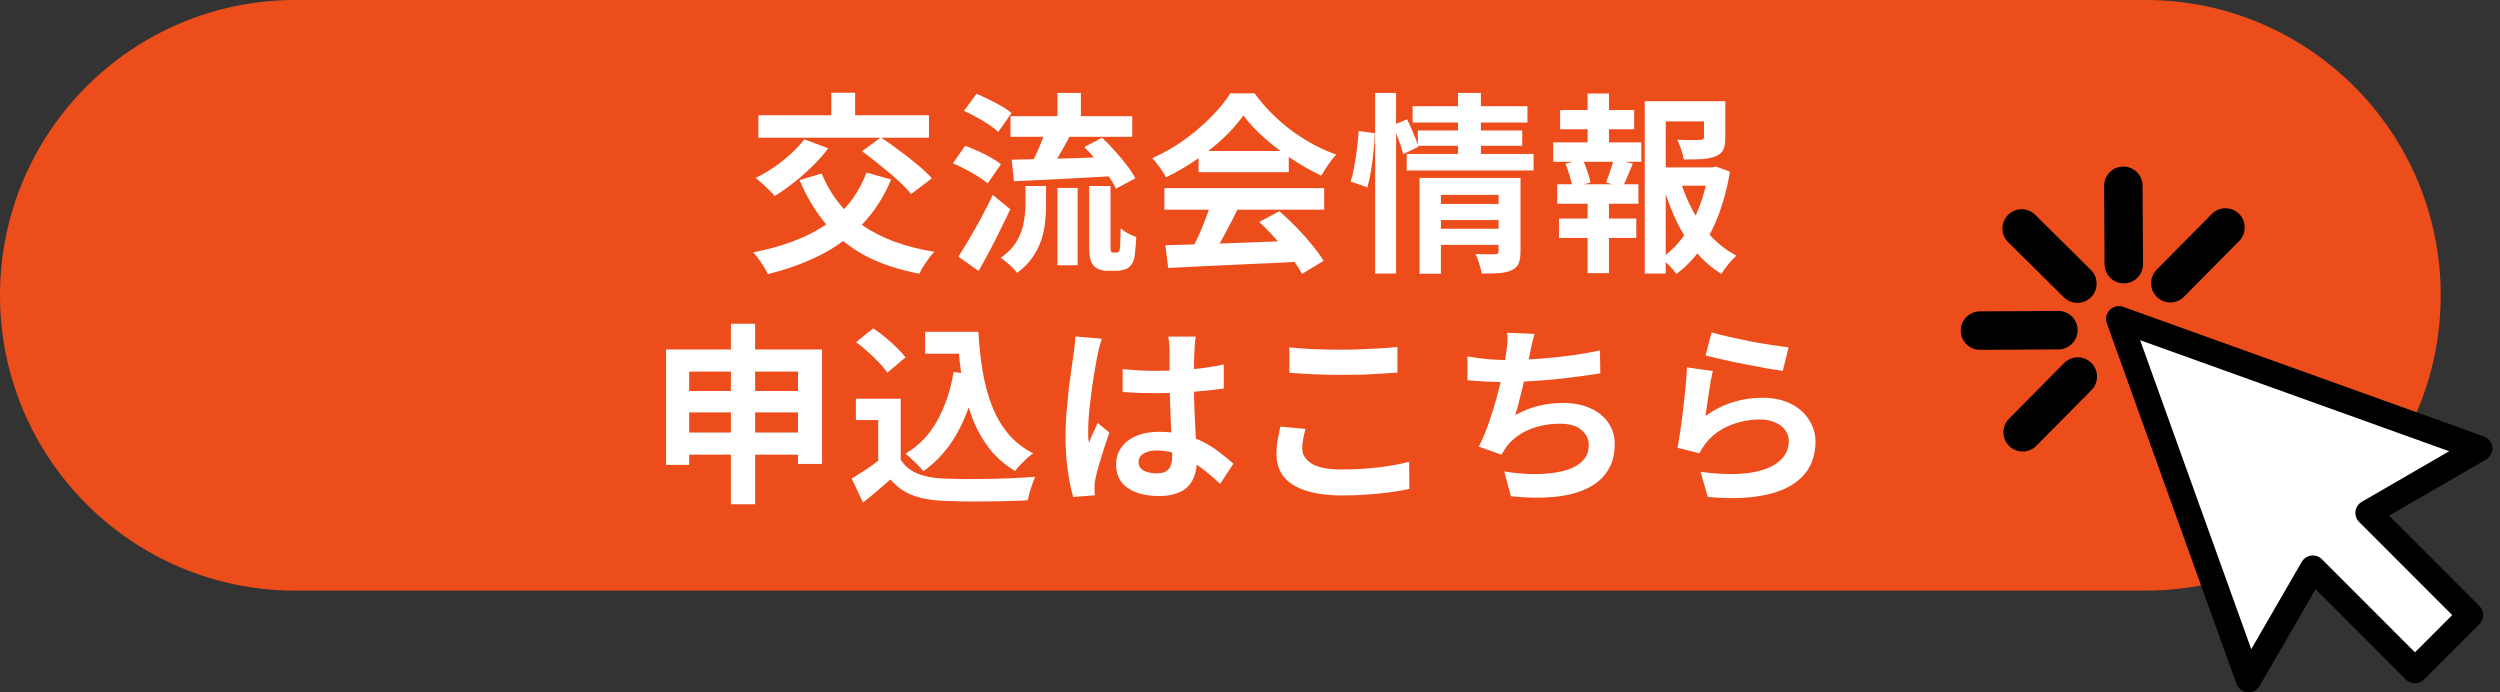
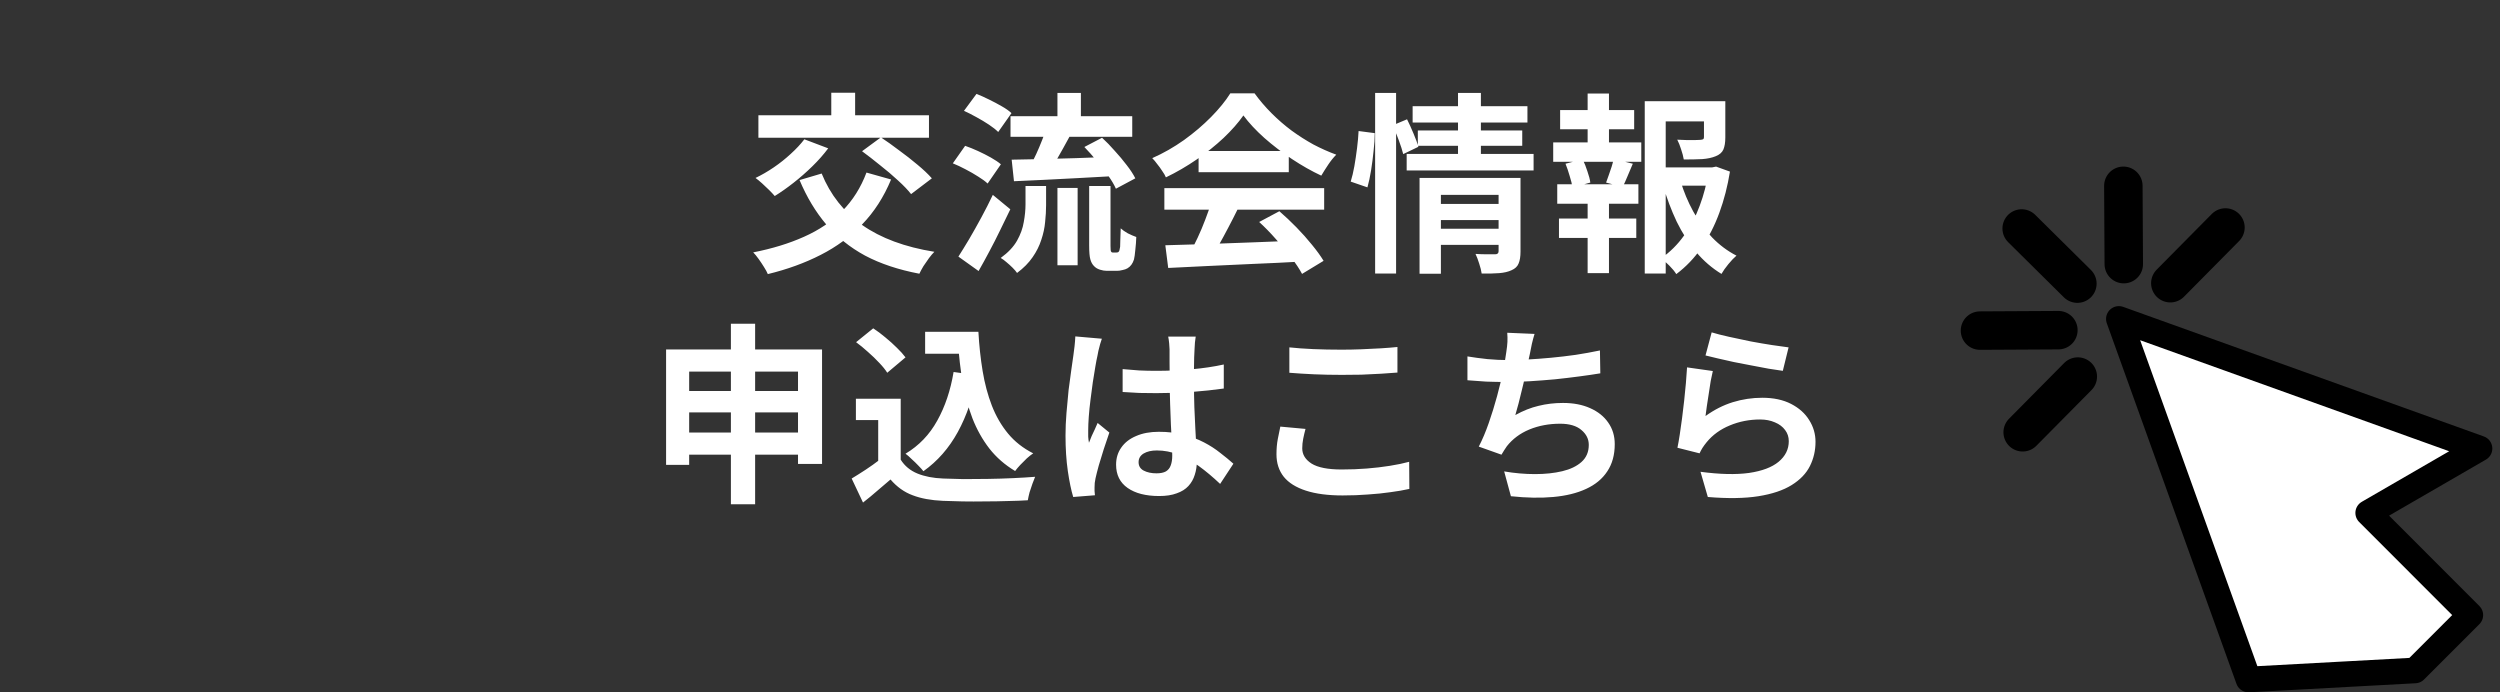
<svg xmlns="http://www.w3.org/2000/svg" width="195" height="54" viewBox="0 0 195 54" fill="none">
  <rect x="0" y="0" width="195" height="54" fill="#333333" stroke="none" />
-   <path d="M167.342 0H23.034C10.313 0 0 10.313 0 23.034C0 35.755 10.313 46.068 23.034 46.068H167.342C180.063 46.068 190.376 35.755 190.376 23.034C190.376 10.313 180.063 0 167.342 0Z" fill="#ED4C1B" />
  <path d="M157.768 33.718L162.069 29.372" stroke="black" stroke-width="3" stroke-linecap="round" stroke-linejoin="round" />
  <path d="M154.438 25.787L160.554 25.753" stroke="black" stroke-width="3" stroke-linecap="round" stroke-linejoin="round" />
  <path d="M157.69 17.822L162.036 22.123" stroke="black" stroke-width="3" stroke-linecap="round" stroke-linejoin="round" />
  <path d="M165.621 14.492L165.655 20.603" stroke="black" stroke-width="3" stroke-linecap="round" stroke-linejoin="round" />
  <path d="M173.586 17.744L169.285 22.09" stroke="black" stroke-width="3" stroke-linecap="round" stroke-linejoin="round" />
-   <path d="M193.401 34.984L184.72 40.007L192.685 47.977L188.367 52.295L180.402 44.325L175.385 53L165.272 24.877L193.401 34.984Z" fill="white" stroke="black" stroke-width="2" stroke-linecap="round" stroke-linejoin="round" />
+   <path d="M193.401 34.984L184.72 40.007L192.685 47.977L188.367 52.295L175.385 53L165.272 24.877L193.401 34.984Z" fill="white" stroke="black" stroke-width="2" stroke-linecap="round" stroke-linejoin="round" />
  <path d="M67.585 13.46L69.505 14C68.935 15.37 68.185 16.535 67.255 17.495C66.335 18.455 65.255 19.25 64.015 19.88C62.785 20.51 61.41 21.01 59.89 21.38C59.83 21.23 59.73 21.045 59.59 20.825C59.46 20.615 59.32 20.405 59.17 20.195C59.02 19.985 58.88 19.815 58.75 19.685C60.23 19.395 61.55 18.99 62.71 18.47C63.88 17.95 64.875 17.28 65.695 16.46C66.515 15.63 67.145 14.63 67.585 13.46ZM62.74 10.865L64.6 11.57C64.25 12.04 63.84 12.505 63.37 12.965C62.9 13.425 62.41 13.855 61.9 14.255C61.39 14.655 60.9 15 60.43 15.29C60.32 15.16 60.175 15.005 59.995 14.825C59.815 14.645 59.63 14.47 59.44 14.3C59.25 14.13 59.08 13.99 58.93 13.88C59.41 13.65 59.885 13.375 60.355 13.055C60.825 12.735 61.265 12.385 61.675 12.005C62.095 11.625 62.45 11.245 62.74 10.865ZM64.09 13.535C64.76 15.185 65.815 16.525 67.255 17.555C68.705 18.575 70.58 19.27 72.88 19.64C72.75 19.77 72.61 19.935 72.46 20.135C72.31 20.345 72.165 20.555 72.025 20.765C71.895 20.985 71.79 21.18 71.71 21.35C70.08 21.04 68.67 20.57 67.48 19.94C66.3 19.3 65.29 18.49 64.45 17.51C63.62 16.53 62.925 15.375 62.365 14.045L64.09 13.535ZM59.155 8.99H72.46V10.745H59.155V8.99ZM64.84 7.235H66.7V10.145H64.84V7.235ZM67.24 11.795L68.71 10.715C69.15 11.005 69.62 11.34 70.12 11.72C70.63 12.09 71.11 12.465 71.56 12.845C72.02 13.225 72.395 13.58 72.685 13.91L71.065 15.14C70.815 14.82 70.475 14.465 70.045 14.075C69.615 13.675 69.15 13.28 68.65 12.89C68.16 12.49 67.69 12.125 67.24 11.795ZM78.82 9.065H88.315V10.67H78.82V9.065ZM82.48 7.25H84.31V9.83H82.48V7.25ZM82.48 14.66H84.055V20.69H82.48V14.66ZM79.99 14.51H81.595V15.995C81.595 16.415 81.57 16.855 81.52 17.315C81.48 17.775 81.38 18.24 81.22 18.71C81.07 19.18 80.845 19.63 80.545 20.06C80.245 20.5 79.84 20.91 79.33 21.29C79.25 21.17 79.135 21.035 78.985 20.885C78.835 20.735 78.675 20.59 78.505 20.45C78.345 20.31 78.195 20.2 78.055 20.12C78.635 19.7 79.06 19.25 79.33 18.77C79.6 18.29 79.775 17.805 79.855 17.315C79.945 16.825 79.99 16.365 79.99 15.935V14.51ZM81.625 9.95L83.515 10.49C83.325 10.84 83.13 11.195 82.93 11.555C82.73 11.915 82.535 12.26 82.345 12.59C82.155 12.91 81.975 13.195 81.805 13.445L80.35 12.935C80.51 12.665 80.67 12.355 80.83 12.005C80.99 11.655 81.14 11.3 81.28 10.94C81.43 10.58 81.545 10.25 81.625 9.95ZM84.58 11.465L85.96 10.745C86.29 11.045 86.62 11.385 86.95 11.765C87.29 12.135 87.6 12.505 87.88 12.875C88.17 13.245 88.395 13.59 88.555 13.91L87.04 14.72C86.91 14.42 86.71 14.08 86.44 13.7C86.17 13.32 85.87 12.935 85.54 12.545C85.22 12.155 84.9 11.795 84.58 11.465ZM78.91 12.455C79.57 12.445 80.33 12.43 81.19 12.41C82.05 12.38 82.96 12.355 83.92 12.335C84.88 12.305 85.835 12.27 86.785 12.23L86.74 13.745C85.84 13.795 84.93 13.845 84.01 13.895C83.1 13.945 82.225 13.99 81.385 14.03C80.545 14.07 79.78 14.105 79.09 14.135L78.91 12.455ZM75.19 8.645L76.165 7.325C76.475 7.445 76.8 7.59 77.14 7.76C77.49 7.93 77.82 8.105 78.13 8.285C78.45 8.465 78.705 8.645 78.895 8.825L77.86 10.295C77.68 10.115 77.44 9.925 77.14 9.725C76.84 9.525 76.515 9.33 76.165 9.14C75.825 8.95 75.5 8.785 75.19 8.645ZM74.32 12.74L75.28 11.375C75.6 11.485 75.935 11.62 76.285 11.78C76.635 11.94 76.97 12.11 77.29 12.29C77.61 12.47 77.87 12.645 78.07 12.815L77.035 14.315C76.855 14.145 76.61 13.965 76.3 13.775C75.99 13.575 75.66 13.385 75.31 13.205C74.97 13.025 74.64 12.87 74.32 12.74ZM74.755 20.015C75.005 19.625 75.285 19.17 75.595 18.65C75.905 18.12 76.22 17.56 76.54 16.97C76.86 16.38 77.16 15.79 77.44 15.2L78.805 16.325C78.555 16.855 78.29 17.4 78.01 17.96C77.74 18.52 77.46 19.07 77.17 19.61C76.89 20.14 76.61 20.65 76.33 21.14L74.755 20.015ZM84.955 14.51H86.62V19.19C86.62 19.44 86.635 19.585 86.665 19.625C86.685 19.645 86.705 19.665 86.725 19.685C86.755 19.695 86.785 19.7 86.815 19.7C86.855 19.7 86.895 19.7 86.935 19.7C86.985 19.7 87.025 19.7 87.055 19.7C87.095 19.7 87.135 19.695 87.175 19.685C87.215 19.675 87.24 19.66 87.25 19.64C87.3 19.61 87.34 19.48 87.37 19.25C87.38 19.13 87.385 18.945 87.385 18.695C87.395 18.445 87.405 18.15 87.415 17.81C87.555 17.94 87.74 18.07 87.97 18.2C88.21 18.32 88.43 18.415 88.63 18.485C88.62 18.815 88.595 19.15 88.555 19.49C88.525 19.83 88.49 20.08 88.45 20.24C88.35 20.56 88.18 20.79 87.94 20.93C87.84 20.99 87.71 21.035 87.55 21.065C87.4 21.105 87.255 21.125 87.115 21.125C87.005 21.125 86.87 21.125 86.71 21.125C86.56 21.125 86.435 21.125 86.335 21.125C86.165 21.125 85.985 21.095 85.795 21.035C85.605 20.975 85.45 20.88 85.33 20.75C85.2 20.62 85.105 20.445 85.045 20.225C84.985 20.015 84.955 19.655 84.955 19.145V14.51ZM90.895 19.13C91.785 19.1 92.815 19.07 93.985 19.04C95.165 19 96.4 18.955 97.69 18.905C98.99 18.855 100.27 18.805 101.53 18.755L101.47 20.405C100.25 20.475 99.01 20.535 97.75 20.585C96.5 20.645 95.31 20.7 94.18 20.75C93.05 20.81 92.03 20.86 91.12 20.9L90.895 19.13ZM90.82 14.675H103.285V16.355H90.82V14.675ZM93.49 11.78H100.525V13.43H93.49V11.78ZM94.48 15.77L96.535 16.325C96.305 16.795 96.06 17.275 95.8 17.765C95.55 18.245 95.3 18.705 95.05 19.145C94.81 19.585 94.58 19.975 94.36 20.315L92.785 19.79C92.985 19.42 93.195 19.005 93.415 18.545C93.635 18.075 93.835 17.6 94.015 17.12C94.205 16.63 94.36 16.18 94.48 15.77ZM98.215 17.315L99.79 16.475C100.24 16.865 100.685 17.285 101.125 17.735C101.565 18.185 101.97 18.64 102.34 19.1C102.71 19.55 103.01 19.965 103.24 20.345L101.56 21.365C101.36 20.985 101.075 20.555 100.705 20.075C100.345 19.605 99.945 19.125 99.505 18.635C99.075 18.145 98.645 17.705 98.215 17.315ZM96.985 9.005C96.585 9.575 96.07 10.16 95.44 10.76C94.81 11.35 94.11 11.91 93.34 12.44C92.57 12.97 91.77 13.435 90.94 13.835C90.88 13.685 90.785 13.52 90.655 13.34C90.535 13.15 90.405 12.97 90.265 12.8C90.135 12.62 90.005 12.465 89.875 12.335C90.735 11.955 91.56 11.485 92.35 10.925C93.14 10.355 93.845 9.755 94.465 9.125C95.095 8.485 95.595 7.87 95.965 7.28H97.855C98.255 7.83 98.7 8.35 99.19 8.84C99.68 9.33 100.2 9.78 100.75 10.19C101.3 10.59 101.865 10.95 102.445 11.27C103.035 11.58 103.63 11.845 104.23 12.065C104.01 12.285 103.8 12.545 103.6 12.845C103.4 13.145 103.22 13.43 103.06 13.7C102.31 13.35 101.55 12.92 100.78 12.41C100.01 11.9 99.29 11.35 98.62 10.76C97.96 10.17 97.415 9.585 96.985 9.005ZM112.045 15.905H117.235V17.165H112.045V15.905ZM110.185 8.285H119.14V9.56H110.185V8.285ZM110.59 10.175H118.735V11.375H110.59V10.175ZM109.72 12.005H119.62V13.295H109.72V12.005ZM112.06 17.84H117.25V19.1H112.06V17.84ZM110.725 13.88H117.145V15.2H112.39V21.35H110.725V13.88ZM116.89 13.88H118.6V19.625C118.6 20.015 118.55 20.325 118.45 20.555C118.36 20.785 118.175 20.96 117.895 21.08C117.635 21.2 117.315 21.275 116.935 21.305C116.555 21.335 116.1 21.345 115.57 21.335C115.54 21.115 115.475 20.855 115.375 20.555C115.285 20.265 115.19 20.015 115.09 19.805C115.4 19.825 115.705 19.835 116.005 19.835C116.315 19.835 116.52 19.835 116.62 19.835C116.8 19.835 116.89 19.755 116.89 19.595V13.88ZM113.725 7.25H115.51V12.44H113.725V7.25ZM107.26 7.25H108.895V21.335H107.26V7.25ZM105.97 10.22L107.23 10.385C107.23 10.795 107.2 11.255 107.14 11.765C107.09 12.275 107.025 12.78 106.945 13.28C106.865 13.78 106.77 14.225 106.66 14.615L105.355 14.165C105.465 13.815 105.56 13.415 105.64 12.965C105.72 12.505 105.79 12.035 105.85 11.555C105.91 11.075 105.95 10.63 105.97 10.22ZM108.64 9.77L109.75 9.305C109.92 9.645 110.09 10.02 110.26 10.43C110.43 10.83 110.555 11.17 110.635 11.45L109.45 12.02C109.38 11.73 109.265 11.37 109.105 10.94C108.945 10.51 108.79 10.12 108.64 9.77ZM129.19 13.055H133.765V14.48H129.19V13.055ZM128.29 7.895H133.81V9.47H129.925V21.335H128.29V7.895ZM132.91 7.895H134.575V10.73C134.575 11.11 134.525 11.42 134.425 11.66C134.325 11.89 134.125 12.065 133.825 12.185C133.535 12.305 133.185 12.38 132.775 12.41C132.365 12.43 131.885 12.44 131.335 12.44C131.295 12.2 131.225 11.935 131.125 11.645C131.035 11.355 130.935 11.105 130.825 10.895C131.075 10.905 131.32 10.915 131.56 10.925C131.81 10.925 132.03 10.925 132.22 10.925C132.41 10.915 132.54 10.91 132.61 10.91C132.72 10.9 132.795 10.885 132.835 10.865C132.885 10.835 132.91 10.78 132.91 10.7V7.895ZM131.08 14.12C131.33 14.95 131.66 15.74 132.07 16.49C132.48 17.24 132.97 17.915 133.54 18.515C134.11 19.105 134.745 19.58 135.445 19.94C135.255 20.1 135.045 20.32 134.815 20.6C134.585 20.88 134.405 21.135 134.275 21.365C133.535 20.915 132.875 20.345 132.295 19.655C131.715 18.955 131.21 18.165 130.78 17.285C130.36 16.395 130.005 15.45 129.715 14.45L131.08 14.12ZM133.255 13.055H133.555L133.855 12.995L134.935 13.385C134.755 14.515 134.48 15.585 134.11 16.595C133.74 17.605 133.275 18.515 132.715 19.325C132.165 20.125 131.51 20.81 130.75 21.38C130.62 21.17 130.44 20.95 130.21 20.72C129.98 20.49 129.765 20.3 129.565 20.15C130.255 19.67 130.85 19.08 131.35 18.38C131.86 17.67 132.27 16.89 132.58 16.04C132.9 15.19 133.125 14.31 133.255 13.4V13.055ZM121.69 8.585H127.465V10.085H121.69V8.585ZM121.6 17.045H127.63V18.56H121.6V17.045ZM121.15 11.105H128.02V12.62H121.15V11.105ZM121.465 14.375H127.795V15.89H121.465V14.375ZM123.835 7.295H125.5V11.675H123.835V7.295ZM123.835 15.005H125.5V21.305H123.835V15.005ZM125.86 12.395L127.36 12.77C127.21 13.11 127.07 13.44 126.94 13.76C126.81 14.08 126.685 14.355 126.565 14.585L125.275 14.24C125.345 14.06 125.415 13.865 125.485 13.655C125.565 13.435 125.64 13.215 125.71 12.995C125.78 12.775 125.83 12.575 125.86 12.395ZM122.11 12.77L123.445 12.425C123.585 12.705 123.71 13.02 123.82 13.37C123.94 13.71 124.015 14 124.045 14.24L122.65 14.63C122.62 14.38 122.55 14.085 122.44 13.745C122.34 13.395 122.23 13.07 122.11 12.77ZM51.955 27.26H64.12V36.185H62.245V28.985H53.755V36.26H51.955V27.26ZM53.14 30.5H63.13V32.165H53.14V30.5ZM53.125 33.74H63.16V35.465H53.125V33.74ZM57.01 25.25H58.9V39.335H57.01V25.25ZM72.16 25.88H75.34V27.59H72.16V25.88ZM74.425 25.88H76.315C76.375 26.95 76.485 27.97 76.645 28.94C76.805 29.91 77.045 30.81 77.365 31.64C77.685 32.46 78.105 33.185 78.625 33.815C79.145 34.445 79.8 34.96 80.59 35.36C80.44 35.46 80.275 35.59 80.095 35.75C79.925 35.91 79.755 36.08 79.585 36.26C79.425 36.43 79.29 36.59 79.18 36.74C78.38 36.26 77.71 35.675 77.17 34.985C76.63 34.285 76.19 33.5 75.85 32.63C75.52 31.76 75.265 30.825 75.085 29.825C74.915 28.825 74.795 27.78 74.725 26.69H74.425V25.88ZM74.38 29.015L76.225 29.27C75.905 30.96 75.4 32.435 74.71 33.695C74.02 34.955 73.125 35.975 72.025 36.755C71.935 36.635 71.805 36.49 71.635 36.32C71.475 36.15 71.3 35.98 71.11 35.81C70.93 35.63 70.77 35.49 70.63 35.39C71.68 34.76 72.505 33.9 73.105 32.81C73.715 31.72 74.14 30.455 74.38 29.015ZM70.255 31.1V36.635H68.5V32.765H66.76V31.1H70.255ZM70.255 35.855C70.565 36.345 71 36.705 71.56 36.935C72.12 37.165 72.79 37.295 73.57 37.325C74.01 37.345 74.53 37.36 75.13 37.37C75.74 37.37 76.38 37.365 77.05 37.355C77.72 37.345 78.375 37.325 79.015 37.295C79.665 37.265 80.24 37.23 80.74 37.19C80.68 37.33 80.61 37.51 80.53 37.73C80.45 37.95 80.375 38.175 80.305 38.405C80.245 38.635 80.2 38.84 80.17 39.02C79.72 39.05 79.205 39.07 78.625 39.08C78.045 39.1 77.45 39.11 76.84 39.11C76.23 39.12 75.64 39.12 75.07 39.11C74.5 39.1 73.99 39.085 73.54 39.065C72.62 39.025 71.835 38.88 71.185 38.63C70.535 38.39 69.96 37.98 69.46 37.4C69.13 37.68 68.79 37.97 68.44 38.27C68.1 38.57 67.725 38.88 67.315 39.2L66.43 37.325C66.78 37.115 67.145 36.885 67.525 36.635C67.905 36.385 68.27 36.125 68.62 35.855H70.255ZM66.775 26.69L68.11 25.61C68.42 25.81 68.735 26.045 69.055 26.315C69.375 26.575 69.675 26.845 69.955 27.125C70.235 27.395 70.46 27.645 70.63 27.875L69.205 29.075C69.055 28.835 68.845 28.575 68.575 28.295C68.315 28.015 68.025 27.735 67.705 27.455C67.385 27.165 67.075 26.91 66.775 26.69ZM87.565 28.79C87.995 28.83 88.425 28.865 88.855 28.895C89.295 28.915 89.74 28.925 90.19 28.925C91.11 28.925 92.025 28.885 92.935 28.805C93.845 28.725 94.685 28.6 95.455 28.43V30.305C94.675 30.415 93.83 30.505 92.92 30.575C92.01 30.635 91.1 30.665 90.19 30.665C89.75 30.665 89.31 30.66 88.87 30.65C88.44 30.63 88.005 30.605 87.565 30.575V28.79ZM93.265 26.255C93.245 26.395 93.225 26.55 93.205 26.72C93.195 26.89 93.185 27.06 93.175 27.23C93.165 27.39 93.155 27.605 93.145 27.875C93.135 28.145 93.13 28.45 93.13 28.79C93.13 29.12 93.13 29.47 93.13 29.84C93.13 30.52 93.14 31.16 93.16 31.76C93.18 32.35 93.205 32.9 93.235 33.41C93.265 33.91 93.29 34.37 93.31 34.79C93.34 35.21 93.355 35.6 93.355 35.96C93.355 36.35 93.3 36.71 93.19 37.04C93.09 37.37 92.925 37.66 92.695 37.91C92.465 38.16 92.16 38.35 91.78 38.48C91.41 38.62 90.955 38.69 90.415 38.69C89.375 38.69 88.555 38.48 87.955 38.06C87.355 37.64 87.055 37.035 87.055 36.245C87.055 35.735 87.19 35.29 87.46 34.91C87.73 34.52 88.115 34.22 88.615 34.01C89.115 33.79 89.705 33.68 90.385 33.68C91.095 33.68 91.74 33.755 92.32 33.905C92.9 34.055 93.43 34.255 93.91 34.505C94.39 34.755 94.815 35.03 95.185 35.33C95.565 35.62 95.905 35.9 96.205 36.17L95.17 37.745C94.6 37.205 94.045 36.74 93.505 36.35C92.965 35.96 92.425 35.66 91.885 35.45C91.355 35.24 90.805 35.135 90.235 35.135C89.815 35.135 89.47 35.215 89.2 35.375C88.94 35.535 88.81 35.76 88.81 36.05C88.81 36.35 88.945 36.57 89.215 36.71C89.485 36.85 89.815 36.92 90.205 36.92C90.515 36.92 90.76 36.87 90.94 36.77C91.12 36.66 91.245 36.505 91.315 36.305C91.395 36.095 91.435 35.845 91.435 35.555C91.435 35.295 91.425 34.955 91.405 34.535C91.385 34.115 91.36 33.645 91.33 33.125C91.31 32.605 91.29 32.065 91.27 31.505C91.25 30.935 91.24 30.38 91.24 29.84C91.24 29.27 91.235 28.755 91.225 28.295C91.225 27.825 91.225 27.475 91.225 27.245C91.225 27.135 91.215 26.98 91.195 26.78C91.175 26.58 91.15 26.405 91.12 26.255H93.265ZM85.945 26.42C85.915 26.52 85.87 26.66 85.81 26.84C85.76 27.02 85.715 27.195 85.675 27.365C85.645 27.535 85.62 27.665 85.6 27.755C85.55 27.965 85.495 28.25 85.435 28.61C85.375 28.96 85.31 29.36 85.24 29.81C85.18 30.25 85.12 30.705 85.06 31.175C85 31.635 84.955 32.075 84.925 32.495C84.895 32.905 84.88 33.26 84.88 33.56C84.88 33.71 84.88 33.875 84.88 34.055C84.89 34.225 84.91 34.385 84.94 34.535C85.01 34.355 85.08 34.18 85.15 34.01C85.23 33.84 85.31 33.67 85.39 33.5C85.47 33.33 85.545 33.16 85.615 32.99L86.53 33.74C86.39 34.15 86.245 34.58 86.095 35.03C85.955 35.48 85.825 35.905 85.705 36.305C85.595 36.705 85.51 37.04 85.45 37.31C85.43 37.41 85.41 37.53 85.39 37.67C85.38 37.81 85.375 37.925 85.375 38.015C85.375 38.095 85.375 38.19 85.375 38.3C85.385 38.42 85.395 38.53 85.405 38.63L83.71 38.765C83.55 38.235 83.41 37.56 83.29 36.74C83.17 35.91 83.11 34.985 83.11 33.965C83.11 33.405 83.135 32.82 83.185 32.21C83.235 31.59 83.29 30.995 83.35 30.425C83.42 29.855 83.49 29.335 83.56 28.865C83.63 28.385 83.685 28 83.725 27.71C83.755 27.5 83.785 27.265 83.815 27.005C83.845 26.735 83.865 26.48 83.875 26.24L85.945 26.42ZM100.57 27.095C101.12 27.155 101.74 27.2 102.43 27.23C103.12 27.26 103.86 27.275 104.65 27.275C105.14 27.275 105.645 27.265 106.165 27.245C106.695 27.225 107.205 27.2 107.695 27.17C108.185 27.14 108.62 27.105 109 27.065V29.06C108.65 29.09 108.225 29.12 107.725 29.15C107.235 29.18 106.72 29.205 106.18 29.225C105.65 29.235 105.145 29.24 104.665 29.24C103.885 29.24 103.16 29.225 102.49 29.195C101.82 29.165 101.18 29.125 100.57 29.075V27.095ZM101.83 33.455C101.76 33.715 101.7 33.97 101.65 34.22C101.6 34.47 101.575 34.72 101.575 34.97C101.575 35.45 101.815 35.845 102.295 36.155C102.785 36.465 103.57 36.62 104.65 36.62C105.33 36.62 105.985 36.595 106.615 36.545C107.245 36.495 107.84 36.425 108.4 36.335C108.97 36.245 109.475 36.14 109.915 36.02L109.93 38.135C109.49 38.235 109 38.32 108.46 38.39C107.92 38.47 107.335 38.53 106.705 38.57C106.085 38.62 105.425 38.645 104.725 38.645C103.585 38.645 102.63 38.52 101.86 38.27C101.09 38.02 100.515 37.66 100.135 37.19C99.755 36.71 99.565 36.125 99.565 35.435C99.565 34.995 99.6 34.595 99.67 34.235C99.74 33.875 99.805 33.555 99.865 33.275L101.83 33.455ZM119.695 26.045C119.615 26.305 119.545 26.565 119.485 26.825C119.435 27.075 119.385 27.325 119.335 27.575C119.285 27.815 119.225 28.09 119.155 28.4C119.095 28.71 119.025 29.04 118.945 29.39C118.875 29.73 118.795 30.075 118.705 30.425C118.625 30.775 118.54 31.12 118.45 31.46C118.36 31.79 118.275 32.095 118.195 32.375C118.805 32.035 119.41 31.795 120.01 31.655C120.61 31.505 121.245 31.43 121.915 31.43C122.725 31.43 123.43 31.565 124.03 31.835C124.64 32.105 125.11 32.48 125.44 32.96C125.78 33.44 125.95 34 125.95 34.64C125.95 35.48 125.755 36.19 125.365 36.77C124.985 37.35 124.435 37.805 123.715 38.135C123.005 38.465 122.15 38.675 121.15 38.765C120.16 38.855 119.06 38.835 117.85 38.705L117.325 36.77C118.145 36.91 118.945 36.98 119.725 36.98C120.515 36.98 121.225 36.905 121.855 36.755C122.485 36.605 122.985 36.365 123.355 36.035C123.735 35.695 123.925 35.25 123.925 34.7C123.925 34.25 123.735 33.865 123.355 33.545C122.975 33.215 122.42 33.05 121.69 33.05C120.82 33.05 120.02 33.2 119.29 33.5C118.57 33.8 117.985 34.235 117.535 34.805C117.465 34.915 117.395 35.02 117.325 35.12C117.265 35.22 117.195 35.335 117.115 35.465L115.345 34.835C115.625 34.295 115.885 33.68 116.125 32.99C116.365 32.3 116.58 31.605 116.77 30.905C116.96 30.205 117.115 29.555 117.235 28.955C117.355 28.345 117.44 27.85 117.49 27.47C117.54 27.15 117.57 26.88 117.58 26.66C117.59 26.43 117.585 26.195 117.565 25.955L119.695 26.045ZM114.46 27.8C114.94 27.88 115.46 27.95 116.02 28.01C116.58 28.06 117.095 28.085 117.565 28.085C118.045 28.085 118.57 28.07 119.14 28.04C119.72 28.01 120.33 27.965 120.97 27.905C121.61 27.845 122.25 27.77 122.89 27.68C123.54 27.58 124.175 27.465 124.795 27.335L124.825 29.12C124.345 29.2 123.8 29.28 123.19 29.36C122.59 29.44 121.96 29.515 121.3 29.585C120.64 29.645 119.99 29.695 119.35 29.735C118.71 29.775 118.12 29.795 117.58 29.795C117 29.795 116.445 29.785 115.915 29.765C115.395 29.735 114.91 29.7 114.46 29.66V27.8ZM133.51 25.925C133.87 26.035 134.32 26.15 134.86 26.27C135.4 26.39 135.965 26.51 136.555 26.63C137.145 26.74 137.7 26.835 138.22 26.915C138.75 26.995 139.18 27.055 139.51 27.095L139.06 28.925C138.76 28.885 138.395 28.83 137.965 28.76C137.545 28.68 137.095 28.595 136.615 28.505C136.145 28.415 135.68 28.325 135.22 28.235C134.76 28.135 134.34 28.04 133.96 27.95C133.58 27.86 133.27 27.785 133.03 27.725L133.51 25.925ZM133.6 28.94C133.55 29.14 133.495 29.4 133.435 29.72C133.385 30.03 133.335 30.355 133.285 30.695C133.235 31.035 133.185 31.36 133.135 31.67C133.095 31.98 133.06 32.24 133.03 32.45C133.71 31.96 134.42 31.6 135.16 31.37C135.91 31.14 136.675 31.025 137.455 31.025C138.335 31.025 139.085 31.185 139.705 31.505C140.325 31.825 140.795 32.245 141.115 32.765C141.445 33.285 141.61 33.85 141.61 34.46C141.61 35.14 141.465 35.77 141.175 36.35C140.885 36.93 140.41 37.425 139.75 37.835C139.09 38.245 138.225 38.535 137.155 38.705C136.085 38.875 134.77 38.895 133.21 38.765L132.64 36.8C134.14 37 135.4 37.03 136.42 36.89C137.44 36.74 138.21 36.45 138.73 36.02C139.26 35.58 139.525 35.045 139.525 34.415C139.525 34.085 139.43 33.795 139.24 33.545C139.05 33.285 138.785 33.085 138.445 32.945C138.105 32.795 137.72 32.72 137.29 32.72C136.45 32.72 135.66 32.875 134.92 33.185C134.19 33.485 133.59 33.92 133.12 34.49C132.99 34.65 132.88 34.8 132.79 34.94C132.71 35.07 132.635 35.21 132.565 35.36L130.84 34.925C130.9 34.635 130.96 34.295 131.02 33.905C131.08 33.505 131.14 33.08 131.2 32.63C131.26 32.17 131.315 31.71 131.365 31.25C131.415 30.79 131.46 30.335 131.5 29.885C131.54 29.435 131.57 29.025 131.59 28.655L133.6 28.94Z" fill="white" />
</svg>